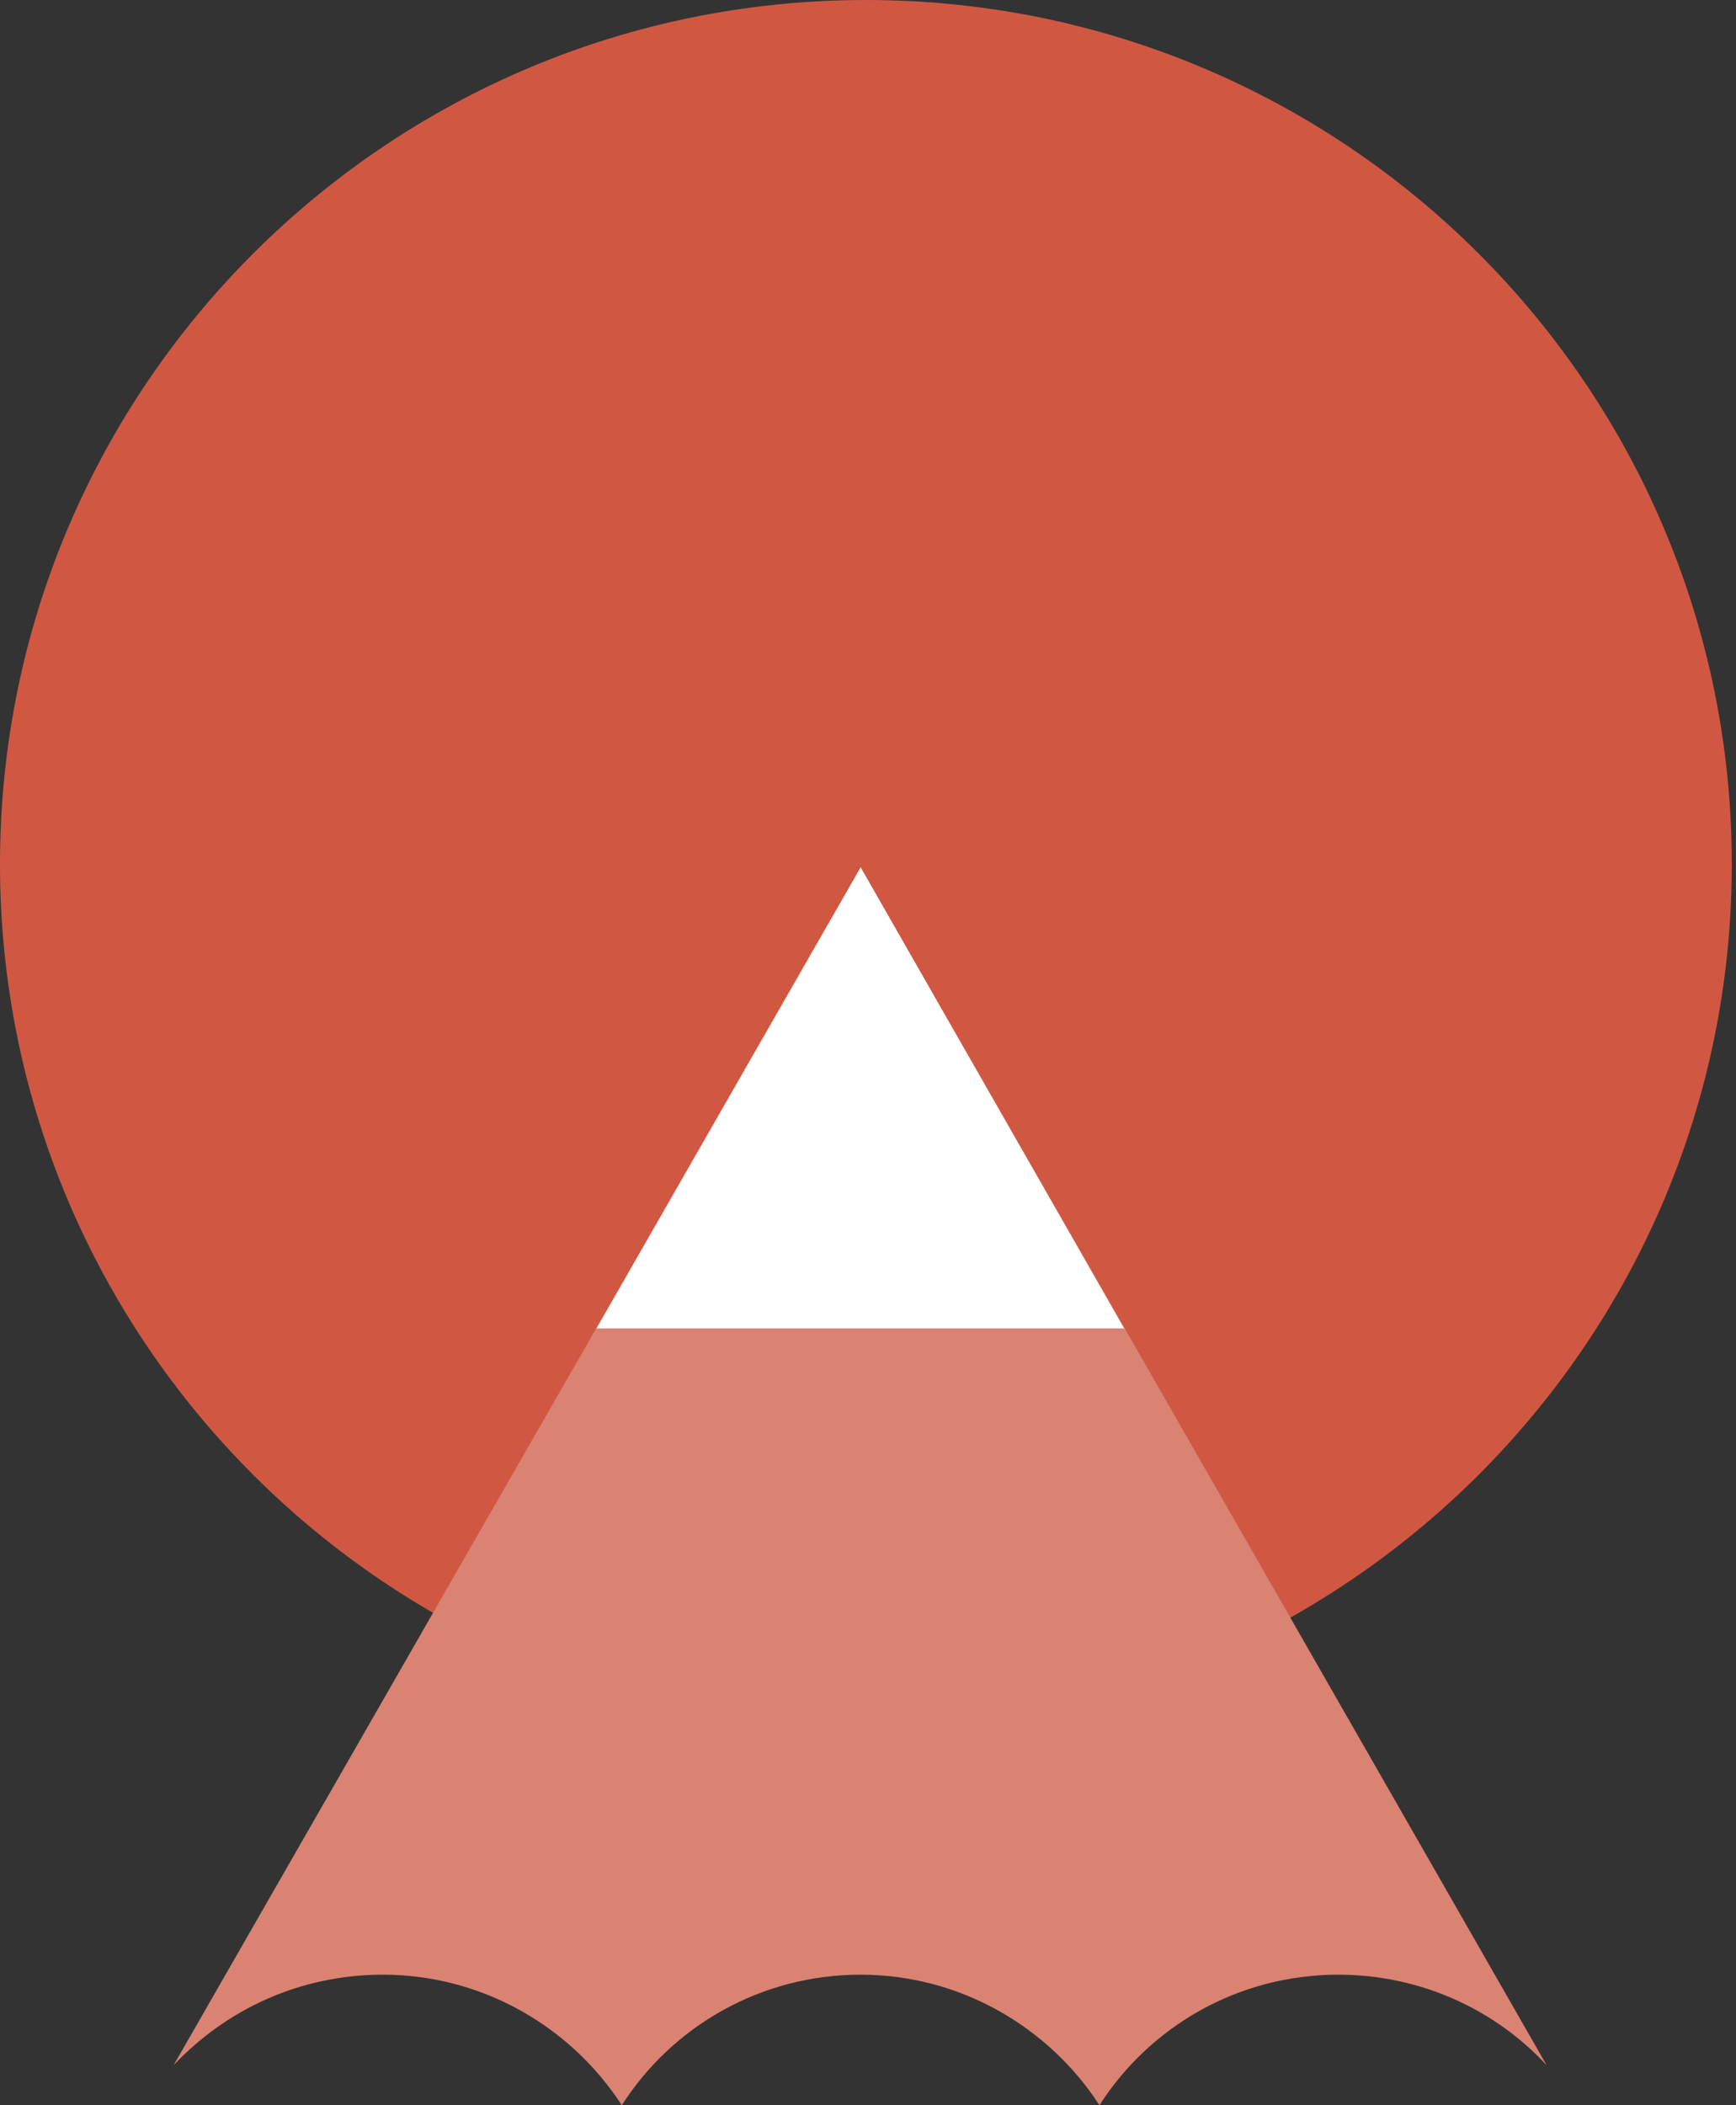
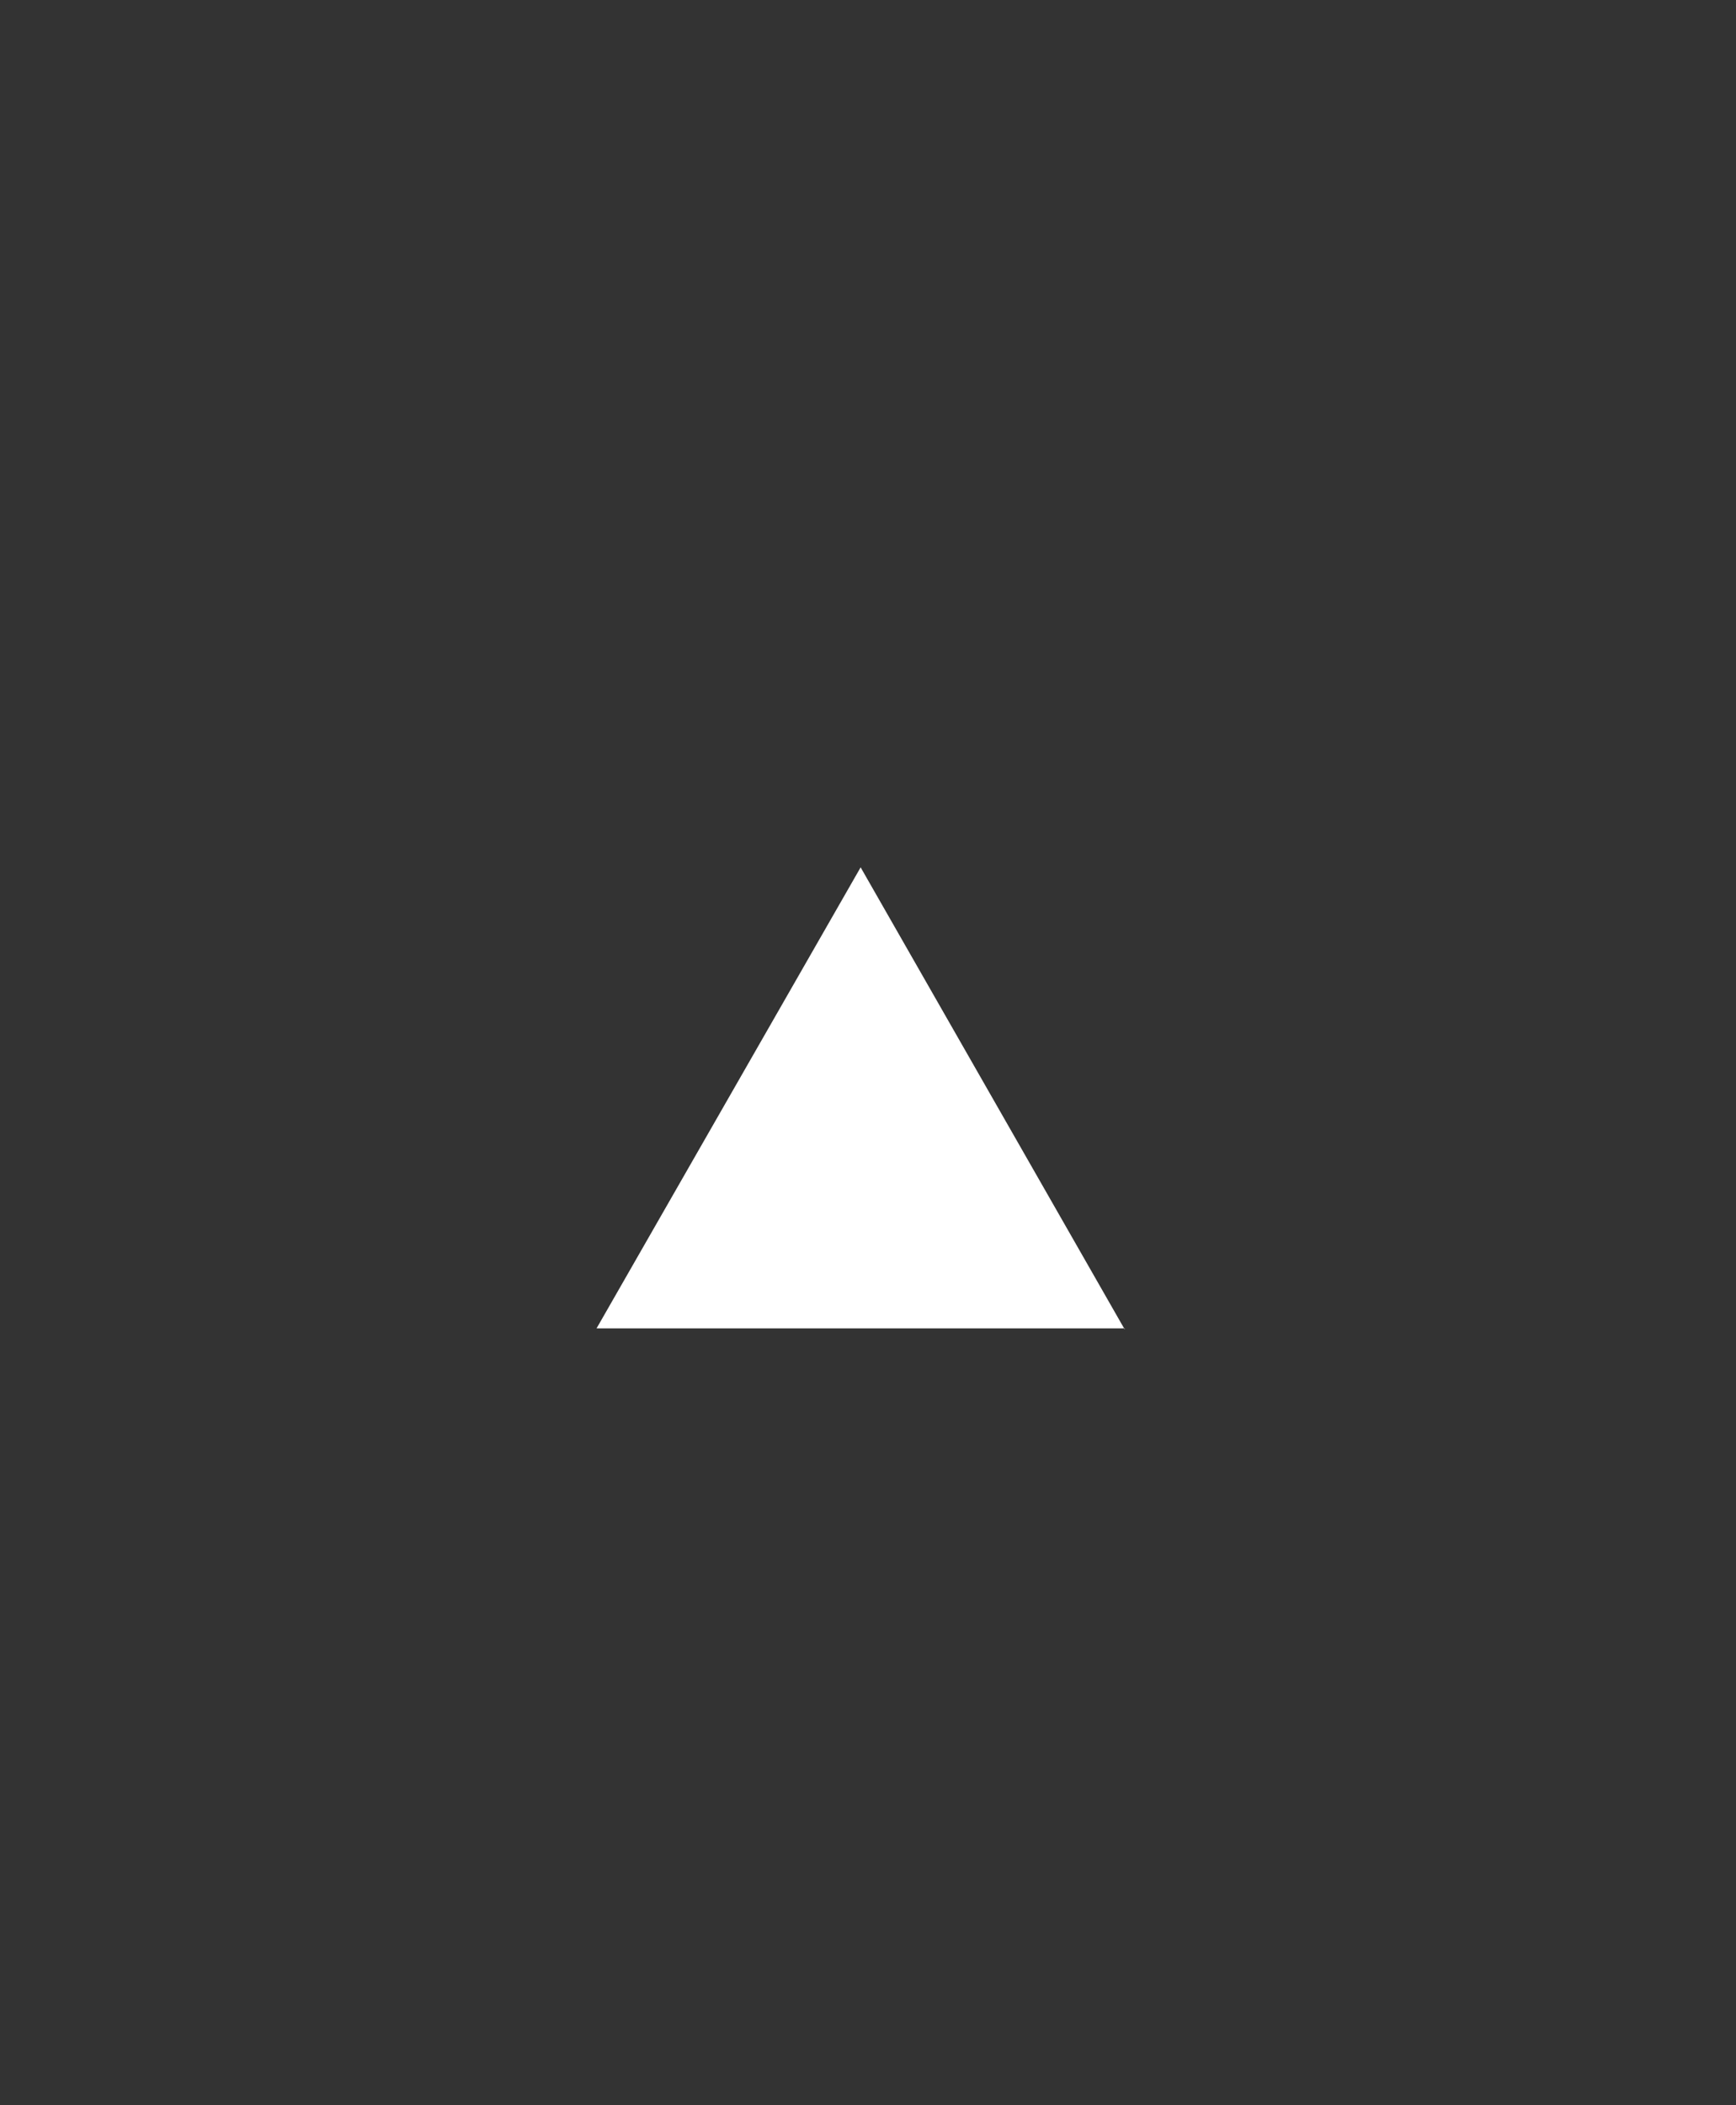
<svg xmlns="http://www.w3.org/2000/svg" width="165" height="200" viewBox="0 0 165 200" fill="none">
  <rect x="0" y="0" width="165" height="200" fill="#333333" stroke="none" />
-   <path d="M82.3 164.2C127.753 164.2 164.6 127.443 164.6 82.1C164.6 36.757 127.753 0 82.3 0C36.847 0 0 36.757 0 82.1C0 127.443 36.847 164.2 82.3 164.2Z" fill="#D05843" />
-   <path fill-rule="evenodd" clip-rule="evenodd" d="M16.5 196.2L81.8 82.4L147 196.2C142.1 190.9 135 187.6 127.2 187.6C117.7 187.6 109.3 192.5 104.5 200C99.7 192.6 91.3 187.6 81.8 187.6C72.3 187.6 63.9 192.5 59.1 200C54.3 192.6 45.9 187.6 36.4 187.6C28.5 187.6 21.5 190.9 16.5 196.2Z" fill="#DA8373" />
  <path d="M106.9 126.3L81.8 82.4L56.7 126.2H106.9V126.3Z" fill="white" />
</svg>